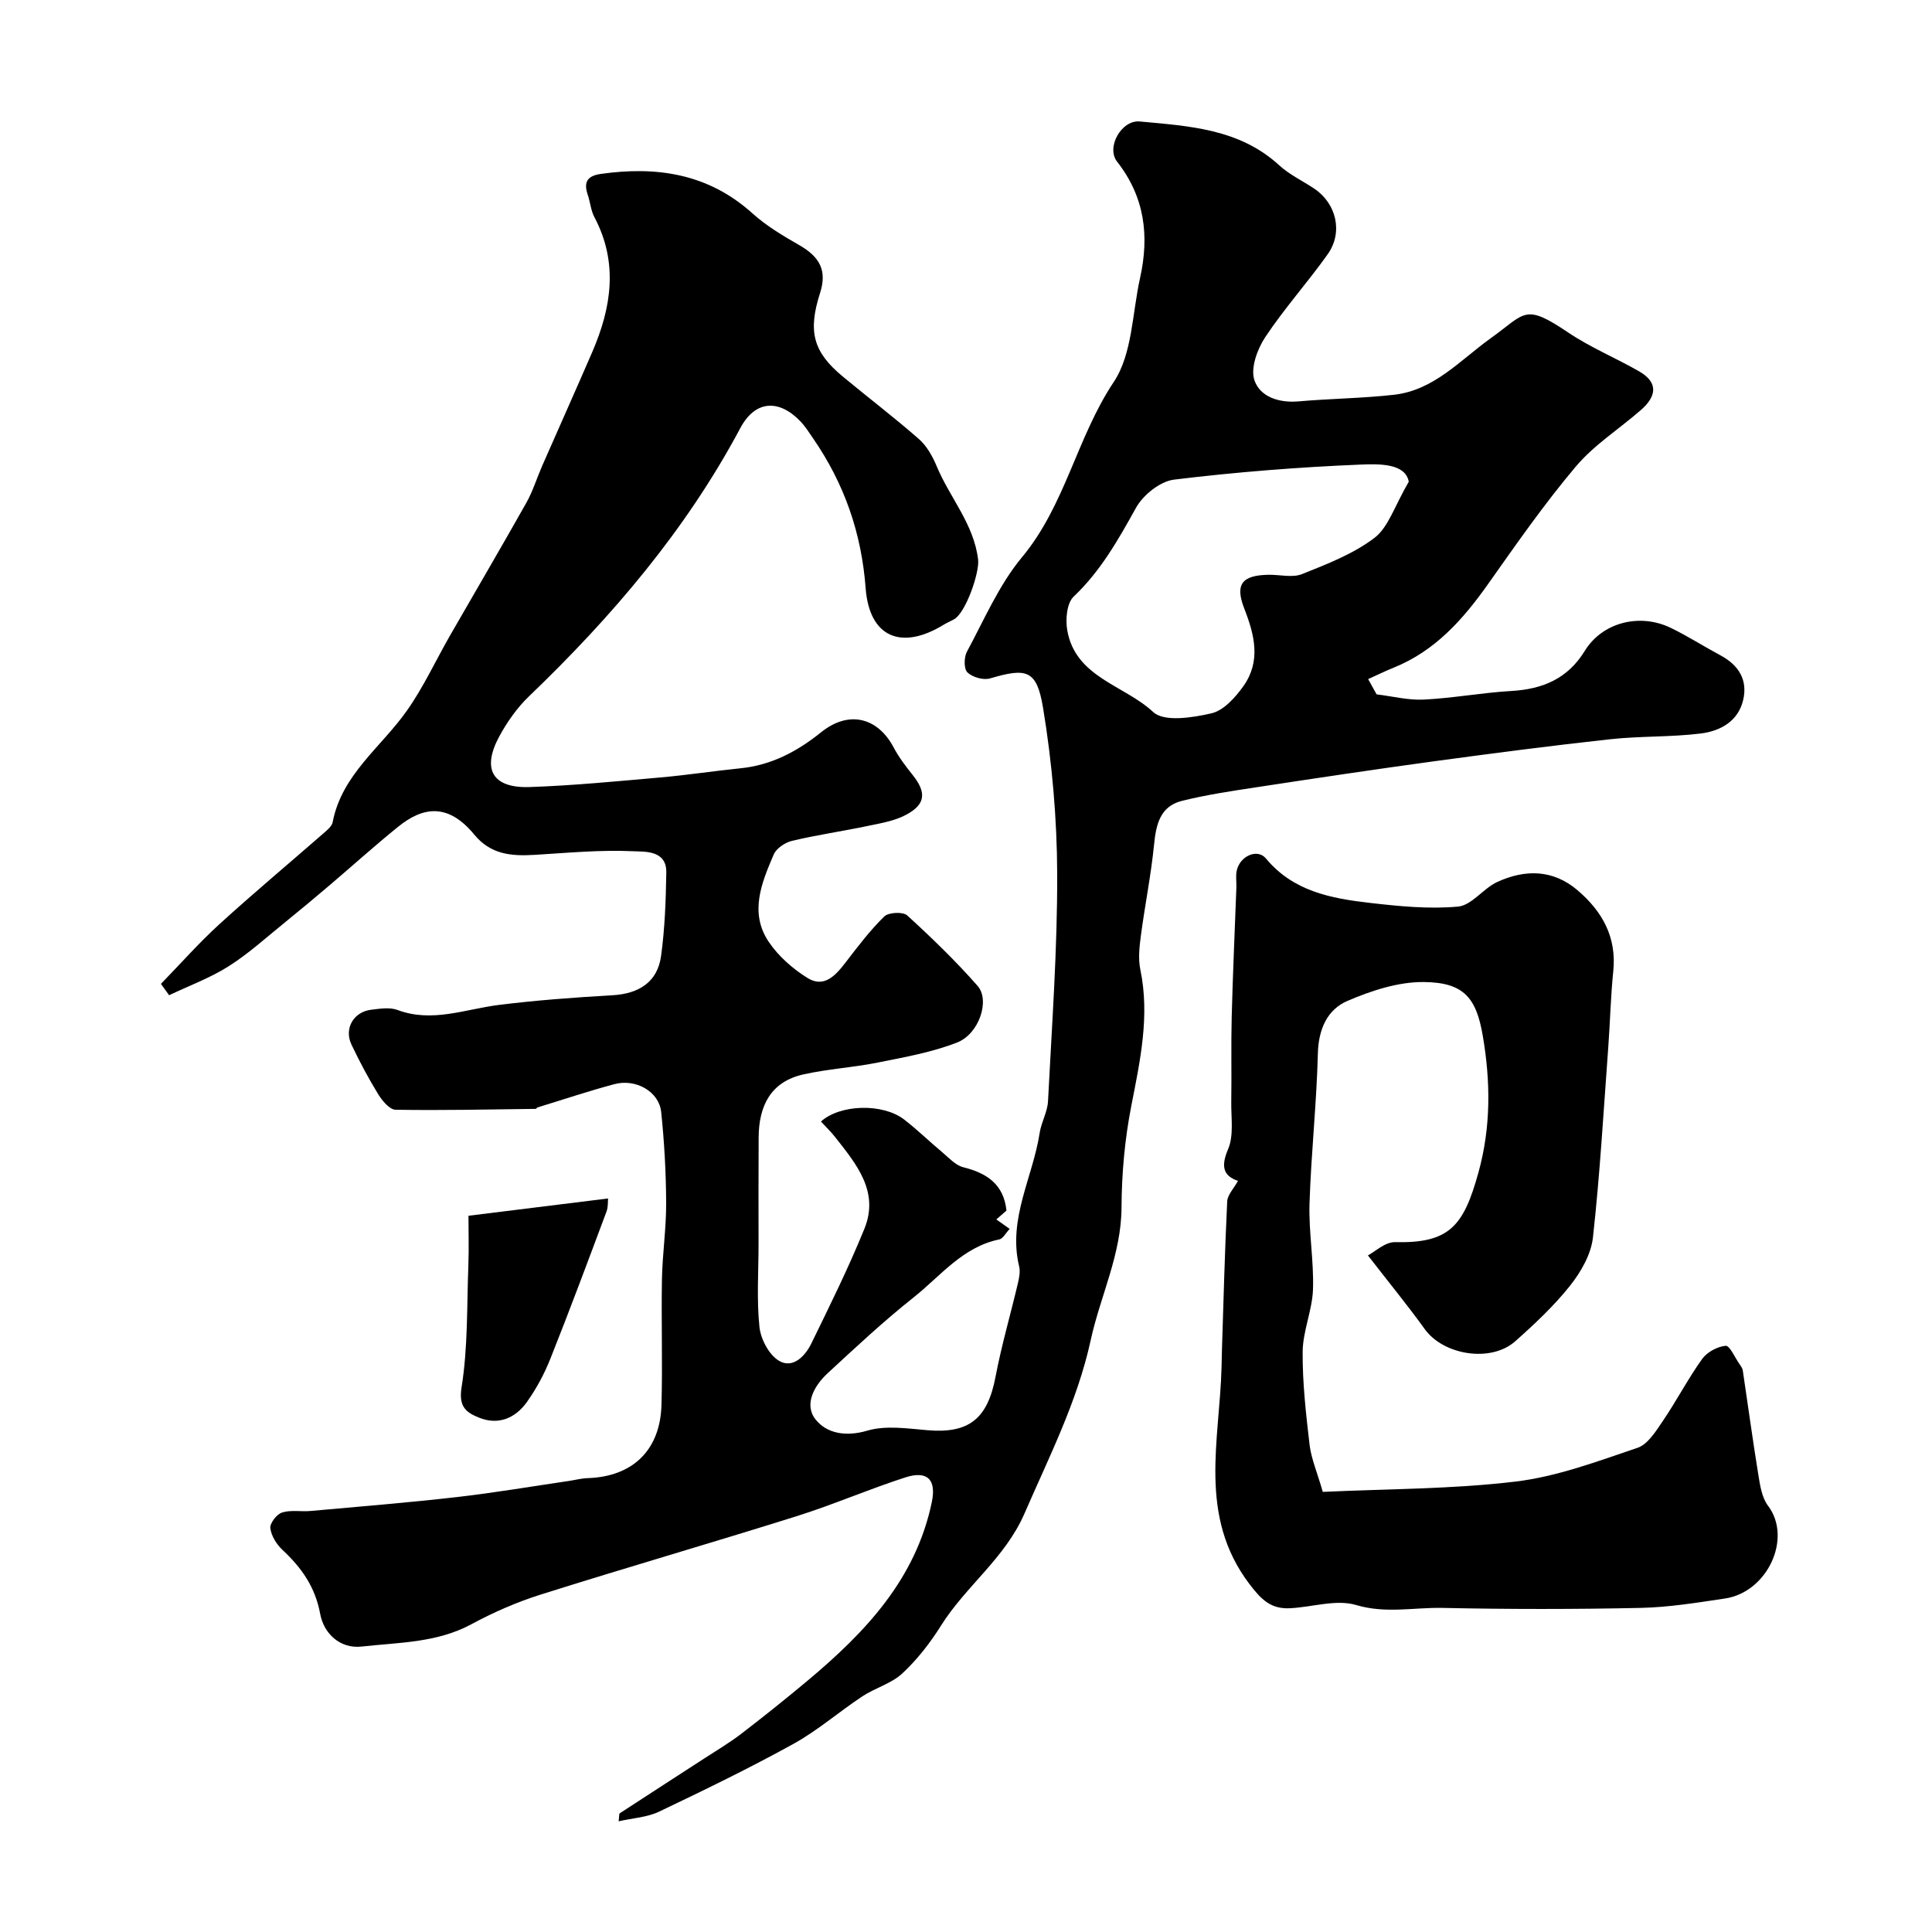
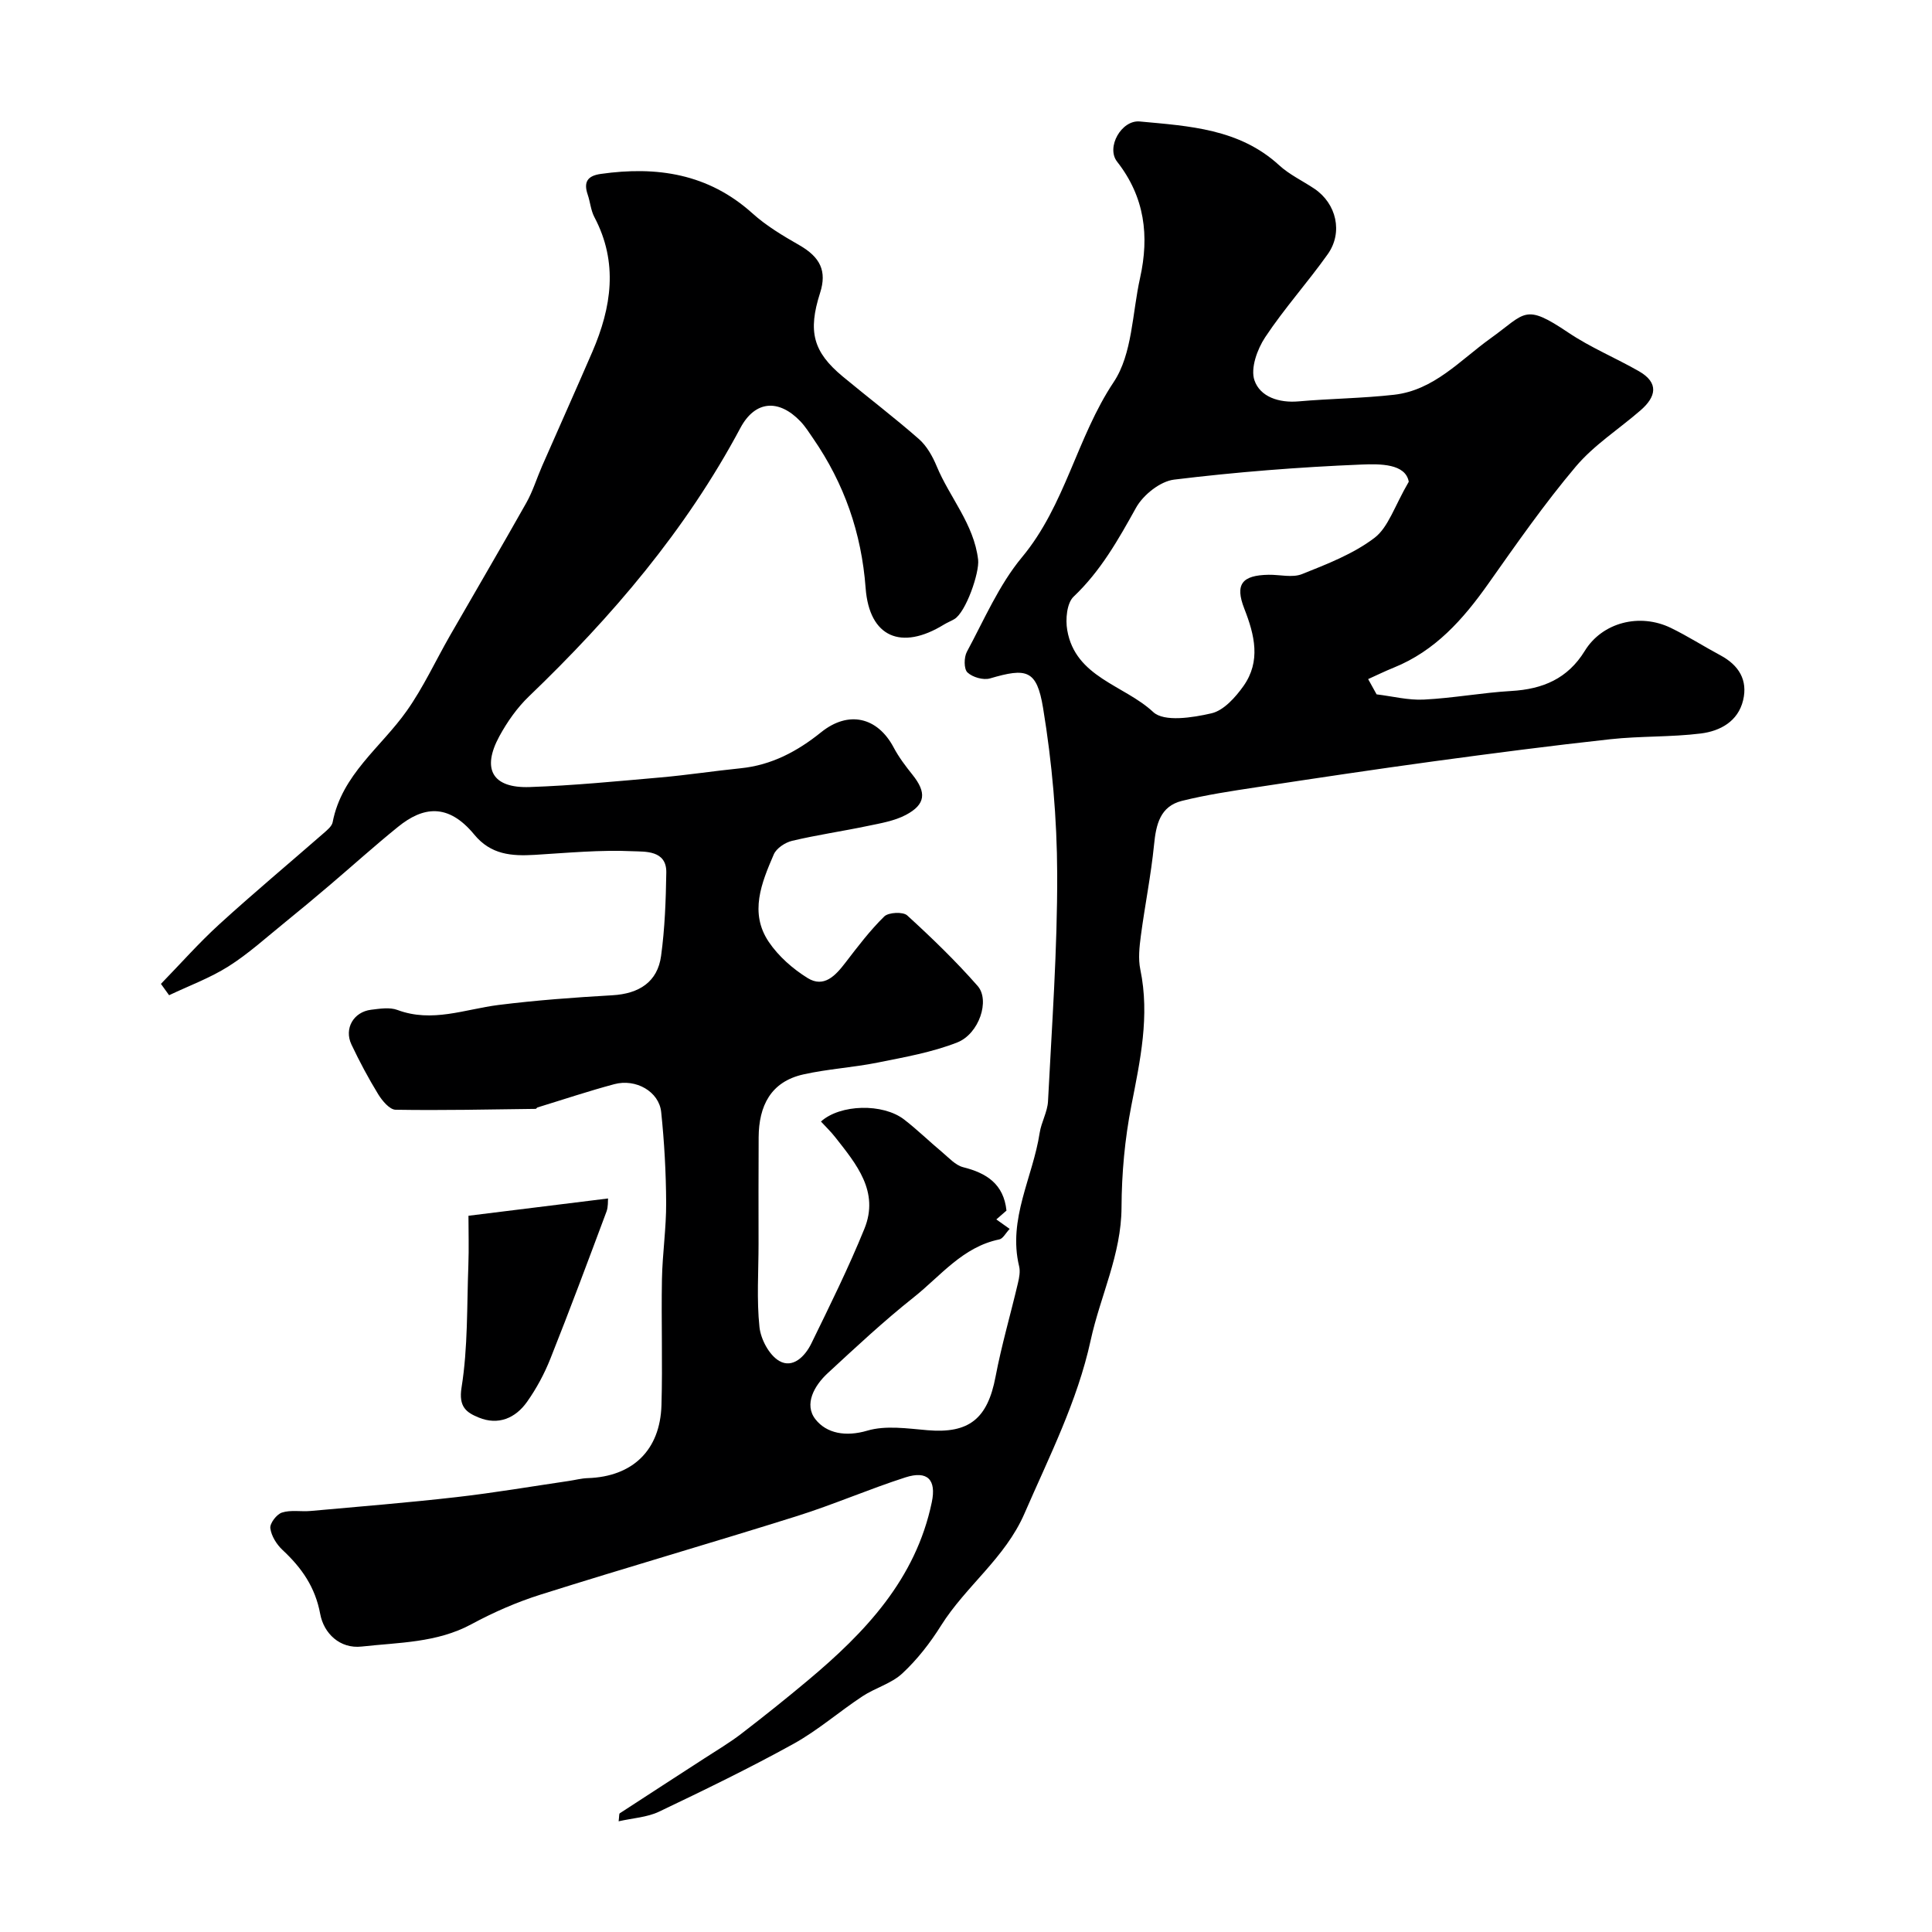
<svg xmlns="http://www.w3.org/2000/svg" enable-background="new 0 0 400 400" viewBox="0 0 400 400">
  <g fill="#000001">
    <path d="m285.01 143.76c3.27.39 6.56 1.25 9.8 1.08 6.05-.3 12.05-1.43 18.1-1.78 6.48-.38 11.65-2.52 15.2-8.3 3.62-5.9 11.36-7.89 17.82-4.76 3.52 1.71 6.83 3.84 10.29 5.69 3.77 2.03 5.68 5.1 4.67 9.3-1.06 4.4-4.78 6.37-8.74 6.87-6.21.77-12.54.51-18.76 1.19-12.2 1.33-24.37 2.92-36.53 4.57-12.3 1.68-24.57 3.52-36.84 5.39-5.13.78-10.28 1.55-15.31 2.8-4.53 1.13-5.37 4.91-5.78 9.12-.63 6.3-1.9 12.54-2.73 18.83-.3 2.29-.57 4.74-.11 6.96 2 9.62-.03 18.84-1.86 28.21-1.35 6.89-2 14.01-2.03 21.04-.04 9.76-4.39 18.33-6.39 27.53-2.76 12.66-8.59 24.08-13.7 35.85-4.01 9.24-12.14 15.02-17.28 23.21-2.25 3.59-4.93 7.04-8.02 9.91-2.26 2.1-5.6 2.98-8.25 4.73-4.82 3.18-9.23 7.05-14.25 9.83-9.1 5.03-18.48 9.58-27.87 14.06-2.46 1.17-5.4 1.32-8.36 1.99.14-1.05.07-1.54.24-1.66 5.83-3.81 11.68-7.58 17.52-11.37 2.56-1.66 5.21-3.23 7.62-5.08 4.67-3.59 9.28-7.27 13.79-11.05 11.9-9.96 22.35-20.97 25.67-36.91.97-4.65-.88-6.61-5.47-5.13-7.56 2.43-14.88 5.63-22.45 8.01-17.65 5.55-35.42 10.68-53.06 16.25-4.95 1.56-9.79 3.68-14.36 6.15-7.16 3.86-15.03 3.75-22.69 4.61-4.54.51-7.85-2.75-8.59-6.72-1.03-5.6-3.85-9.59-7.8-13.27-1.23-1.15-2.33-2.91-2.53-4.51-.13-1.01 1.31-2.89 2.41-3.24 1.82-.59 3.95-.15 5.93-.33 10.08-.91 20.17-1.72 30.22-2.87 7.79-.89 15.52-2.21 23.28-3.35 1.29-.19 2.57-.54 3.87-.58 9.26-.3 15-5.74 15.27-15.12.25-8.69-.06-17.39.1-26.09.1-5.27.9-10.54.87-15.8-.03-6.27-.38-12.56-1.03-18.79-.44-4.23-5.24-6.97-9.72-5.76-5.34 1.43-10.59 3.19-15.88 4.81-.15.05-.26.3-.38.3-9.67.12-19.34.34-29.01.18-1.23-.02-2.76-1.85-3.58-3.18-2.04-3.33-3.89-6.8-5.56-10.33-1.56-3.3.44-6.74 4.06-7.19 1.81-.22 3.85-.56 5.46.04 7.19 2.69 13.96-.15 20.92-1.03 7.82-.98 15.71-1.56 23.58-2.01 5.56-.32 9.36-2.77 10.09-8.15.78-5.7.99-11.51 1.08-17.28.07-4.65-4.47-4.28-6.88-4.39-6.76-.32-13.58.34-20.37.75-4.77.28-9.07-.02-12.51-4.2-5.46-6.62-10.66-5.75-15.77-1.61-4.78 3.86-9.35 7.99-14.04 11.98-3.13 2.66-6.27 5.29-9.46 7.87-3.82 3.09-7.49 6.44-11.62 9.05-3.83 2.42-8.17 4.01-12.29 5.97-.56-.78-1.13-1.57-1.69-2.35 4.03-4.14 7.86-8.49 12.12-12.37 7.05-6.43 14.38-12.55 21.57-18.83.73-.64 1.69-1.42 1.86-2.26 1.89-9.87 10-15.5 15.32-23.03 3.45-4.87 5.98-10.39 8.96-15.59 5.27-9.17 10.62-18.29 15.81-27.5 1.35-2.39 2.16-5.08 3.27-7.62 3.46-7.88 6.98-15.74 10.4-23.64 3.98-9.22 5.41-18.5.43-27.91-.74-1.4-.86-3.12-1.38-4.65-.89-2.6-.07-3.9 2.7-4.29 11.61-1.65 22.27-.06 31.39 8.15 2.88 2.6 6.32 4.65 9.71 6.59 4.34 2.49 5.76 5.35 4.31 9.89-2.56 8-1.46 12.21 4.7 17.32 5.23 4.34 10.64 8.45 15.75 12.93 1.63 1.43 2.83 3.57 3.68 5.61 2.7 6.52 7.72 11.99 8.59 19.38.31 2.66-2.54 10.92-4.94 12.31-.71.41-1.48.72-2.17 1.14-8.76 5.38-15.41 2.65-16.18-7.57-.86-11.45-4.43-21.63-10.85-30.96-.83-1.21-1.62-2.47-2.62-3.53-4.48-4.7-9.4-4.41-12.47 1.35-11.28 21.16-26.59 39.07-43.77 55.56-2.44 2.34-4.49 5.26-6.12 8.25-3.71 6.82-1.43 10.79 6.28 10.52 9.04-.31 18.07-1.2 27.09-1.99 5.55-.49 11.06-1.34 16.6-1.9 6.39-.65 11.73-3.5 16.65-7.46 5.65-4.55 11.67-3.16 15.02 3.17 1.06 2 2.46 3.85 3.88 5.62 2.95 3.68 2.77 6.15-1.38 8.34-2.38 1.25-5.22 1.72-7.91 2.28-5.19 1.09-10.46 1.85-15.61 3.07-1.45.34-3.26 1.54-3.81 2.82-2.53 5.87-5.11 12.09-1.02 18.13 2.01 2.97 4.97 5.57 8.04 7.47 3.37 2.08 5.75-.5 7.8-3.17 2.55-3.32 5.09-6.68 8.06-9.59.88-.86 3.88-1.01 4.75-.21 5.08 4.63 10.05 9.44 14.58 14.6 2.6 2.96.31 9.92-4.23 11.7-5.22 2.05-10.89 3.04-16.44 4.16-5.1 1.03-10.36 1.32-15.43 2.46-6.77 1.52-9.2 6.55-9.24 13.02-.05 7.36-.02 14.71-.02 22.07 0 5.75-.41 11.54.19 17.22.27 2.52 2 5.79 4.08 7 2.83 1.65 5.37-.97 6.65-3.59 3.83-7.85 7.72-15.7 11-23.78 3.12-7.69-1.67-13.38-6.05-18.95-.9-1.15-1.96-2.16-2.95-3.24 3.99-3.6 12.83-3.81 17.23-.41 2.73 2.11 5.21 4.54 7.87 6.76 1.37 1.15 2.74 2.7 4.35 3.11 4.84 1.21 8.38 3.47 8.96 8.98-.51.45-1.31 1.14-2.1 1.83.98.7 1.76 1.25 2.76 1.96-.83.88-1.39 2.03-2.15 2.18-7.58 1.55-12.15 7.57-17.72 11.99-6.19 4.91-11.99 10.33-17.8 15.7-2.79 2.57-4.96 6.46-2.54 9.55 2.3 2.93 6.27 3.67 10.74 2.35 3.83-1.13 8.31-.44 12.46-.09 8.6.73 12.44-2.37 14.09-11.09 1.24-6.52 3.12-12.93 4.64-19.4.26-1.11.5-2.37.24-3.44-2.37-9.8 2.84-18.42 4.25-27.62.34-2.23 1.62-4.35 1.73-6.56.8-15.69 1.95-31.4 1.9-47.1-.04-11.45-1.06-23.01-2.92-34.31-1.31-7.98-3.44-8.35-10.99-6.13-1.38.4-3.62-.24-4.67-1.24-.76-.72-.73-3.13-.12-4.27 3.59-6.66 6.64-13.84 11.41-19.58 8.98-10.79 11.33-24.78 18.99-36.27 3.88-5.82 3.83-14.27 5.46-21.56 1.93-8.69.99-16.73-4.75-24.06-2.34-2.99.91-8.68 4.68-8.33 10.22.95 20.61 1.5 28.85 9.05 2.13 1.96 4.88 3.24 7.32 4.88 4.55 3.07 5.96 9.02 2.76 13.54-4.16 5.86-9.01 11.24-12.97 17.22-1.64 2.48-3.06 6.43-2.21 8.9 1.18 3.44 5.1 4.72 9.16 4.36 6.57-.58 13.2-.63 19.75-1.37 8.27-.94 13.65-7.14 19.95-11.66 7.34-5.26 6.96-7.38 16.14-1.2 4.58 3.08 9.78 5.23 14.59 7.98 4.25 2.43 3.55 5.34.32 8.13-4.47 3.88-9.62 7.16-13.39 11.63-6.49 7.69-12.28 16-18.1 24.24-5.2 7.36-10.99 13.91-19.59 17.38-1.79.72-3.53 1.58-5.29 2.37.55 1.02 1.15 2.09 1.75 3.16zm6.66-44.02c-.67-3.75-5.91-3.72-9.81-3.56-12.96.53-25.92 1.55-38.78 3.12-2.88.35-6.39 3.16-7.87 5.81-3.69 6.64-7.32 13.1-12.93 18.42-1.41 1.34-1.71 4.7-1.32 6.93 1.68 9.8 11.81 11.37 17.8 16.96 2.25 2.1 8.15 1.17 12.08.26 2.53-.59 4.96-3.32 6.62-5.66 3.61-5.13 2.31-10.51.16-16-1.99-5.09-.45-6.92 5.02-7.02 2.33-.04 4.93.66 6.93-.14 5.2-2.08 10.62-4.17 15-7.5 2.88-2.19 4.14-6.56 7.1-11.62z" />
-     <path d="m273.87 308.88c13.4-.63 26.76-.56 39.93-2.14 8.58-1.03 16.95-4.19 25.22-6.98 2.16-.73 3.83-3.47 5.27-5.59 2.84-4.18 5.18-8.7 8.11-12.8 1.02-1.42 3.15-2.58 4.88-2.74.83-.08 1.92 2.44 2.86 3.79.28.4.61.83.68 1.28 1.08 7.2 2.05 14.42 3.22 21.61.36 2.21.73 4.75 2.01 6.44 5.08 6.7-.12 17.89-8.89 19.2-5.82.87-11.68 1.83-17.54 1.95-13.66.29-27.33.29-40.99 0-5.92-.12-11.75 1.23-17.87-.6-4.13-1.23-9.1.45-13.71.67-3.89.18-5.88-1.71-8.42-5.08-10.64-14.11-6.1-29.67-5.72-44.88.03-1.17.04-2.33.08-3.5.33-10.26.59-20.53 1.09-30.78.07-1.37 1.38-2.68 2.23-4.24-2.86-.98-3.68-2.77-2.05-6.56 1.22-2.84.61-6.52.66-9.82.09-5.85-.06-11.71.09-17.56.23-8.94.64-17.87.97-26.8.04-1.17-.17-2.37.07-3.49.66-3.05 4.28-4.65 6.05-2.52 5.63 6.8 13.49 8.27 21.48 9.19 6.07.7 12.26 1.32 18.29.77 2.84-.26 5.23-3.78 8.15-5.11 5.72-2.62 11.5-2.61 16.57 1.71 5.12 4.36 8.15 9.69 7.42 16.78-.54 5.24-.65 10.53-1.04 15.79-.97 13.13-1.72 26.28-3.17 39.35-.39 3.48-2.48 7.12-4.72 9.95-3.34 4.2-7.33 7.94-11.36 11.52-5.04 4.48-14.85 2.89-18.74-2.51-3.49-4.85-7.29-9.48-11.77-15.26 1.42-.73 3.56-2.8 5.64-2.75 11.3.27 14.18-3.38 17.24-14.4 2.61-9.4 2.53-18.83.9-28.34-1.35-7.89-3.96-11.04-12.23-11.11-5.27-.05-10.83 1.78-15.77 3.9-4.2 1.8-6.01 5.86-6.14 10.89-.26 10.37-1.4 20.72-1.73 31.09-.18 5.91.92 11.86.72 17.77-.15 4.32-2.1 8.6-2.14 12.91-.05 6.46.7 12.95 1.45 19.39.37 2.82 1.56 5.57 2.72 9.61z" />
    <path d="m96.99 251.71c10.14-1.25 19.43-2.4 28.9-3.58-.05.52.05 1.7-.32 2.71-3.8 10.17-7.59 20.35-11.61 30.44-1.25 3.15-2.9 6.22-4.86 8.98-2.4 3.38-5.97 4.89-10 3.22-2.47-1.02-4.2-2.14-3.54-6.22 1.33-8.3 1.09-16.86 1.41-25.31.13-3.49.02-6.98.02-10.24z" />
  </g>
</svg>